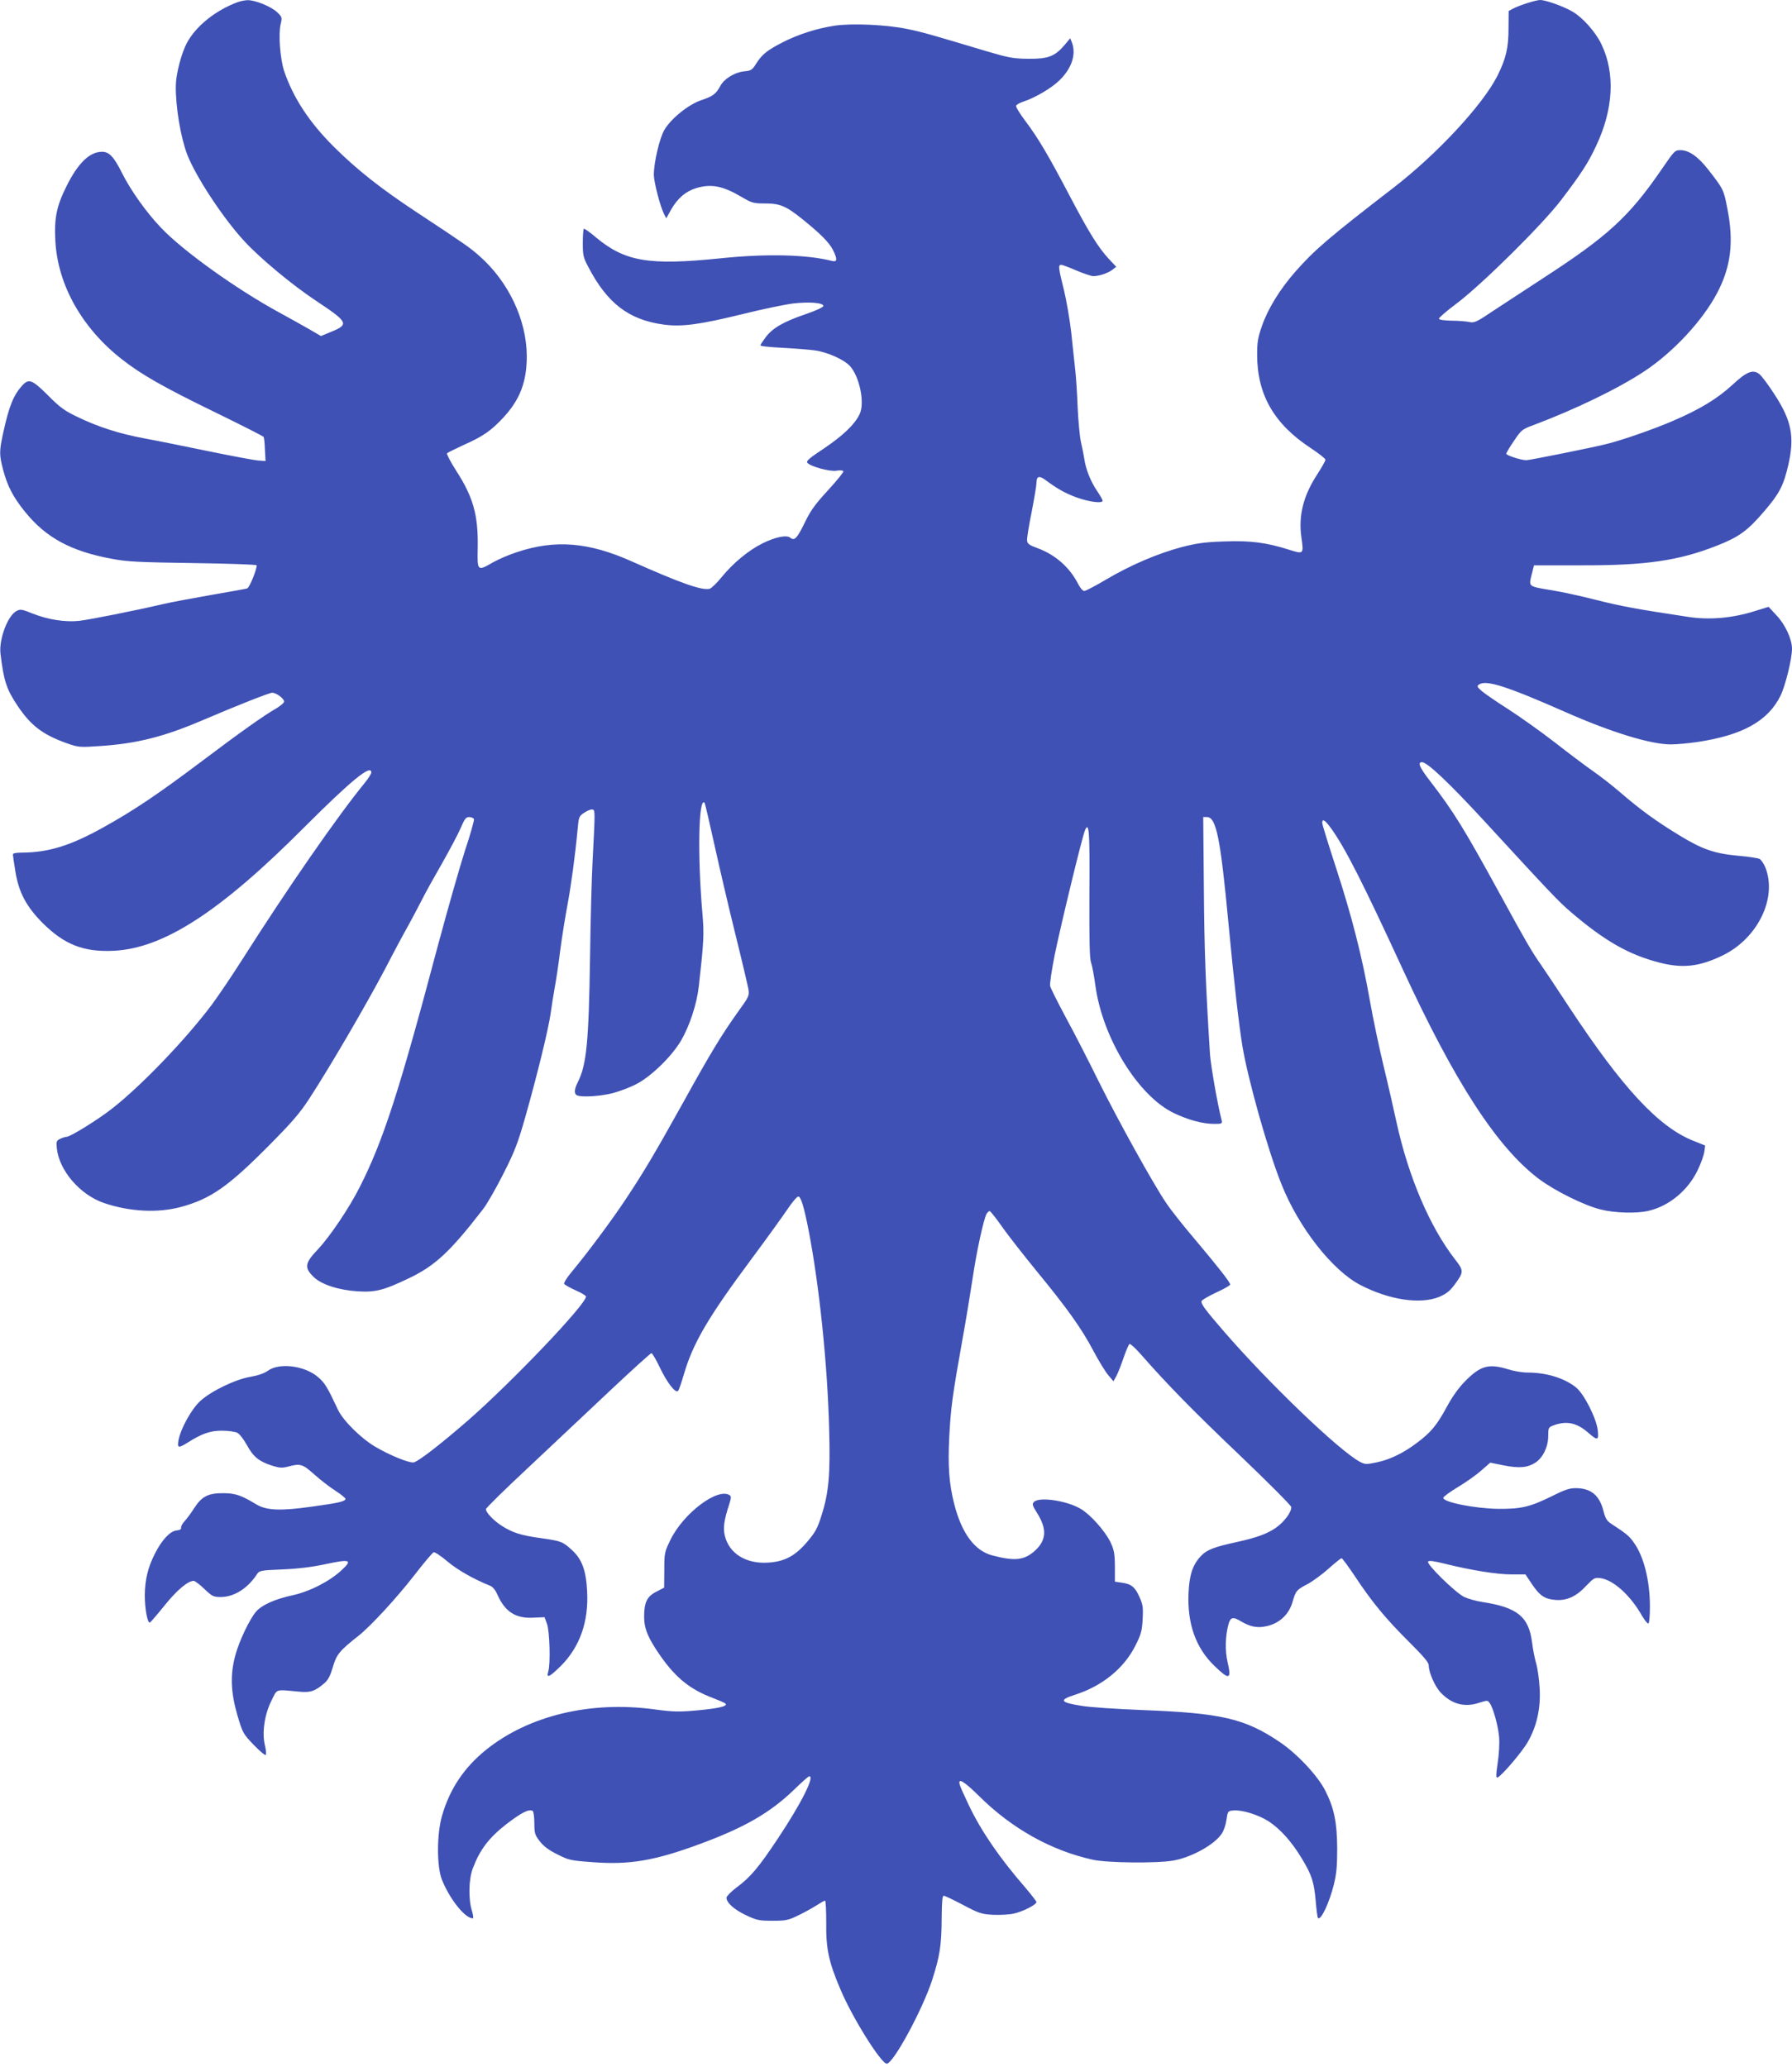
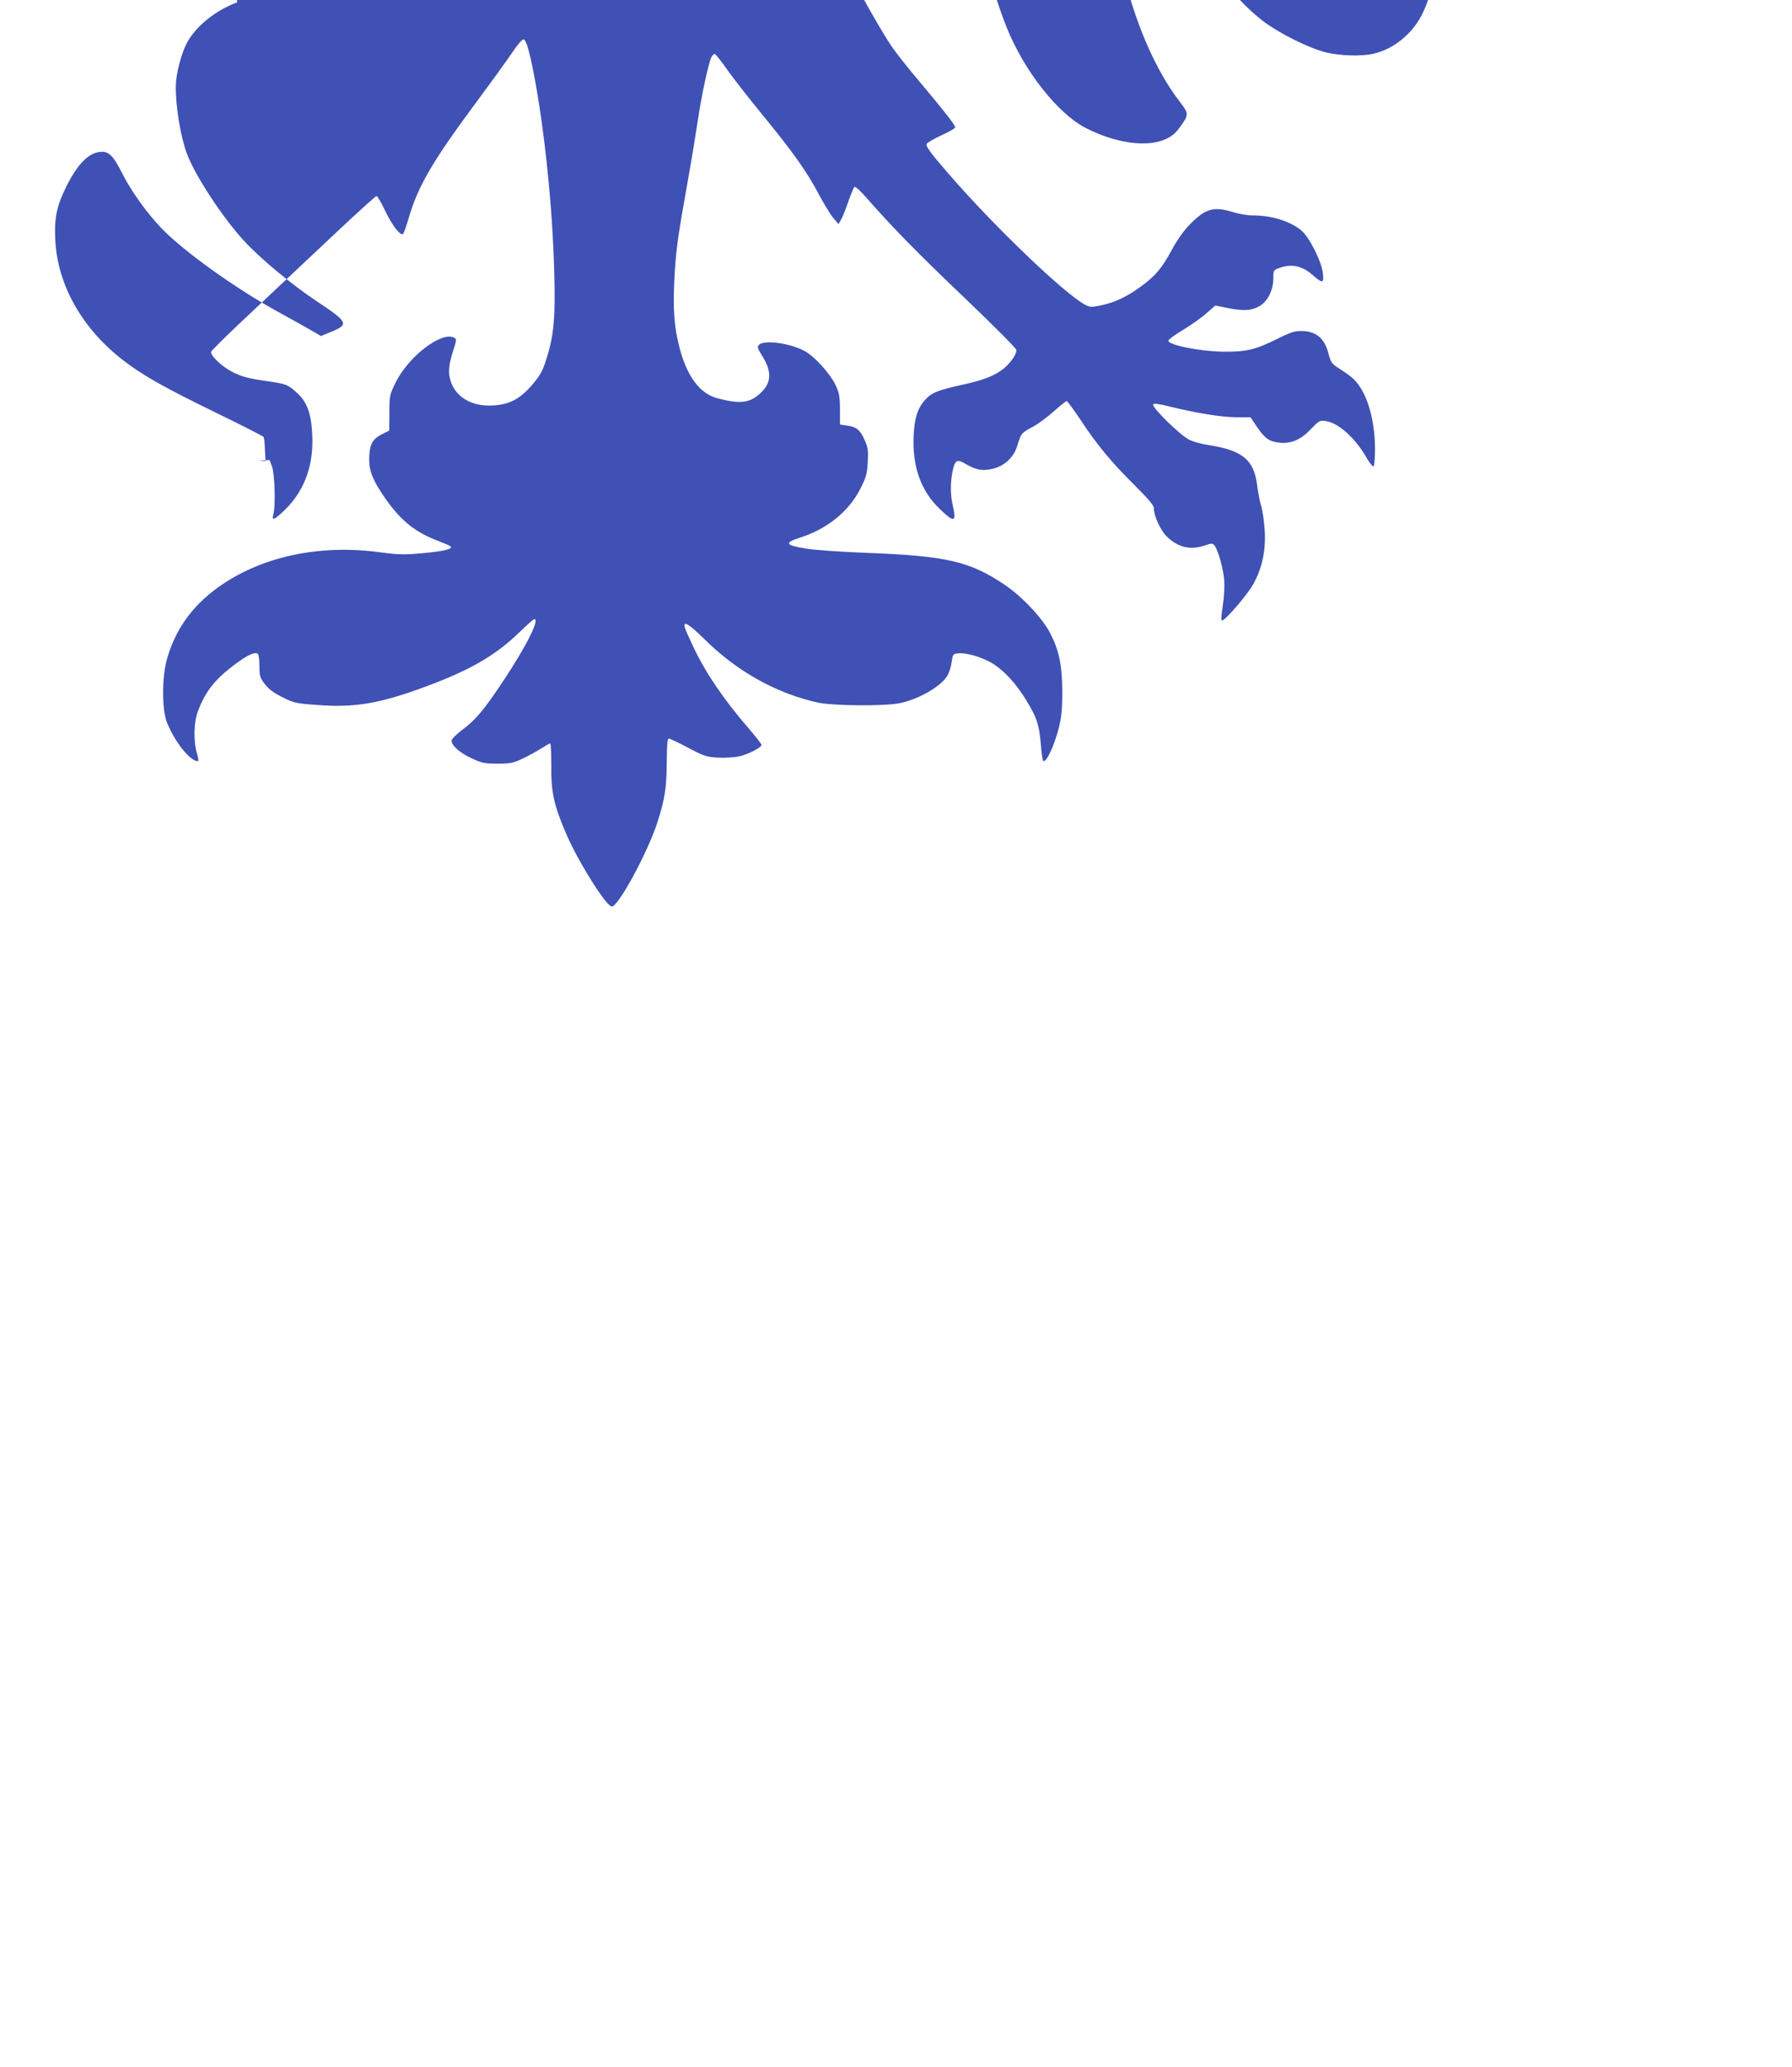
<svg xmlns="http://www.w3.org/2000/svg" version="1.0" width="1110pt" height="1280pt" viewBox="0 0 1110 1280" preserveAspectRatio="xMidYMid meet">
  <g transform="translate(0,1280) scale(0.1,-0.1)" fill="#3f51b5" stroke="none">
-     <path d="M1470 12786 c-136 -51 -257 -148 -313 -253 -34 -65 -67 -191 -68 -263 -2 -130 30 -321 71 -428 53 -136 221 -392 352 -534 98 -107 299 -274 449 -373 196 -130 203 -144 90 -190 l-63 -26 -67 39 c-36 21 -126 71 -199 111 -261 143 -590 378 -725 521 -90 94 -187 230 -242 340 -50 100 -79 130 -123 130 -76 0 -148 -69 -219 -211 -63 -126 -78 -200 -70 -343 15 -272 166 -539 412 -731 121 -95 256 -172 581 -330 160 -78 294 -146 297 -151 3 -5 7 -40 8 -79 l4 -70 -45 3 c-25 2 -164 28 -310 58 -146 30 -323 66 -395 79 -156 29 -287 71 -415 133 -80 38 -109 59 -183 134 -98 97 -118 105 -159 61 -55 -61 -82 -128 -118 -293 -25 -115 -25 -136 -1 -228 26 -100 62 -170 134 -259 131 -163 286 -247 542 -294 94 -18 165 -21 503 -26 215 -3 392 -9 392 -14 0 -29 -45 -139 -59 -143 -9 -3 -110 -21 -226 -41 -115 -20 -248 -45 -295 -56 -171 -40 -457 -97 -521 -104 -86 -9 -193 8 -286 45 -67 27 -77 29 -101 16 -54 -28 -109 -175 -99 -263 20 -169 37 -222 108 -327 82 -121 154 -176 306 -230 70 -24 76 -25 205 -16 224 15 391 57 624 156 232 99 420 173 440 174 25 0 74 -36 74 -55 0 -7 -21 -25 -47 -41 -79 -45 -225 -149 -460 -326 -274 -206 -425 -308 -615 -413 -201 -112 -337 -154 -500 -155 -40 0 -58 -4 -58 -12 0 -7 7 -53 15 -103 21 -132 68 -219 169 -321 135 -134 254 -181 441 -172 308 15 658 241 1179 764 292 292 416 393 416 340 0 -8 -19 -38 -42 -66 -170 -208 -481 -657 -759 -1095 -63 -99 -147 -223 -187 -277 -162 -216 -437 -502 -616 -642 -86 -68 -260 -176 -283 -176 -6 0 -24 -5 -39 -12 -24 -11 -26 -16 -22 -59 14 -137 143 -288 292 -339 159 -54 332 -63 475 -25 185 50 293 125 545 379 143 144 194 203 251 291 127 194 354 584 468 800 60 116 126 239 147 275 20 36 57 106 82 155 25 50 84 155 130 235 45 80 96 175 112 213 24 56 32 67 52 67 14 0 27 -6 30 -13 2 -7 -22 -94 -55 -192 -32 -99 -109 -369 -171 -600 -237 -893 -337 -1202 -482 -1487 -65 -129 -184 -305 -257 -383 -84 -88 -88 -115 -27 -174 47 -46 156 -81 272 -88 110 -7 163 7 319 82 161 77 255 165 458 428 26 34 83 134 127 222 69 136 89 189 136 355 73 258 141 536 155 635 6 44 17 115 25 158 8 43 24 146 34 230 11 84 31 208 44 277 23 122 49 313 64 475 7 76 8 80 41 102 19 13 42 22 50 20 18 -3 18 -5 2 -312 -6 -110 -13 -380 -16 -600 -8 -532 -22 -670 -76 -777 -23 -45 -24 -74 -3 -82 32 -12 143 -5 218 14 42 11 109 36 149 57 92 48 218 171 275 268 54 92 99 229 111 340 31 276 33 321 22 448 -31 357 -24 723 13 686 3 -2 30 -119 61 -259 31 -140 89 -390 130 -555 41 -165 77 -319 81 -341 6 -40 3 -47 -63 -138 -101 -141 -173 -259 -342 -565 -176 -316 -243 -429 -354 -596 -85 -129 -241 -338 -332 -447 -32 -38 -54 -72 -50 -79 4 -6 36 -24 71 -40 35 -15 64 -33 64 -38 0 -49 -460 -531 -735 -771 -165 -143 -300 -248 -331 -256 -26 -7 -151 44 -242 98 -87 52 -197 161 -228 227 -67 142 -81 166 -123 202 -82 72 -241 92 -312 40 -20 -15 -60 -29 -106 -37 -95 -16 -242 -87 -311 -149 -56 -50 -125 -176 -137 -248 -7 -45 1 -46 57 -11 89 56 139 74 213 74 39 0 81 -6 95 -13 14 -7 41 -42 60 -77 39 -72 75 -101 157 -127 45 -14 61 -15 99 -5 75 20 88 16 161 -49 37 -33 96 -79 131 -101 34 -22 62 -45 62 -50 0 -16 -45 -26 -206 -48 -197 -28 -282 -24 -345 13 -96 58 -130 69 -203 70 -95 1 -135 -19 -182 -91 -20 -32 -48 -69 -61 -83 -13 -14 -23 -32 -21 -40 2 -9 -8 -15 -29 -17 -39 -4 -91 -59 -133 -143 -44 -85 -62 -163 -63 -258 0 -86 17 -175 32 -169 4 2 45 49 90 105 76 95 145 153 181 153 7 0 37 -22 66 -50 48 -46 57 -50 101 -50 83 0 167 53 224 140 16 24 21 25 160 31 97 4 185 15 268 33 150 32 166 26 99 -36 -74 -70 -199 -134 -305 -157 -111 -24 -193 -61 -228 -103 -40 -48 -102 -178 -126 -265 -34 -122 -30 -231 11 -373 33 -111 35 -116 101 -185 37 -38 71 -67 75 -63 4 5 2 32 -5 60 -19 78 -2 192 41 277 37 74 20 69 169 55 72 -7 100 2 158 52 23 19 36 44 53 100 22 78 41 101 159 194 74 58 239 237 348 378 57 74 110 136 117 139 7 3 46 -23 86 -57 63 -53 160 -108 261 -149 19 -7 35 -26 48 -56 47 -106 113 -149 222 -143 l70 3 15 -40 c17 -45 23 -251 8 -297 -13 -44 8 -34 78 35 118 118 173 275 163 461 -6 129 -32 199 -91 254 -60 55 -67 58 -191 76 -126 17 -180 34 -247 77 -51 33 -98 82 -98 103 0 7 118 123 263 258 144 135 372 350 507 477 135 127 250 231 255 231 6 0 29 -40 52 -88 44 -93 97 -162 113 -146 5 5 21 50 35 99 57 196 148 353 425 725 92 124 190 260 219 303 28 42 58 77 66 77 16 0 35 -62 64 -210 66 -341 117 -830 127 -1230 8 -275 -2 -393 -46 -531 -25 -81 -38 -106 -88 -165 -75 -89 -141 -125 -244 -131 -137 -9 -241 56 -268 166 -12 50 -5 97 27 195 13 41 13 50 2 57 -74 47 -284 -111 -365 -275 -38 -78 -39 -83 -39 -189 l-1 -109 -48 -25 c-58 -29 -76 -66 -76 -155 0 -76 25 -134 104 -247 95 -134 183 -204 321 -256 39 -15 74 -30 79 -35 16 -16 -43 -30 -175 -42 -111 -10 -145 -10 -264 6 -398 54 -780 -38 -1045 -251 -136 -110 -224 -242 -272 -408 -33 -116 -33 -315 0 -397 49 -121 143 -238 191 -238 5 0 2 21 -6 48 -22 71 -20 195 6 262 44 116 99 188 206 272 95 73 142 97 165 83 5 -3 10 -37 10 -75 0 -62 3 -73 33 -112 23 -30 55 -55 108 -81 71 -36 81 -39 218 -49 230 -18 387 9 668 113 276 102 432 192 580 334 48 47 91 85 96 85 35 0 -50 -168 -192 -382 -123 -185 -172 -243 -260 -308 -33 -25 -60 -53 -61 -62 0 -31 48 -74 122 -109 66 -31 81 -34 163 -34 80 0 97 3 155 31 36 17 87 45 114 62 28 18 53 32 57 32 4 0 7 -62 7 -137 -2 -161 15 -242 88 -413 73 -174 252 -460 287 -460 41 1 222 336 281 518 48 149 58 216 59 380 1 107 4 142 13 142 7 0 61 -26 120 -57 98 -52 114 -57 185 -61 43 -2 101 1 131 8 57 13 138 55 138 71 0 5 -32 46 -71 92 -158 182 -271 347 -348 508 -27 57 -53 114 -56 127 -13 45 26 22 121 -72 202 -200 445 -336 703 -393 91 -20 399 -23 500 -5 112 20 253 98 298 165 13 18 26 57 30 87 8 54 9 55 43 58 53 5 154 -26 218 -67 72 -47 143 -126 205 -229 63 -104 76 -145 87 -265 4 -54 11 -101 14 -105 18 -17 70 94 98 206 17 69 21 116 21 227 -1 158 -19 248 -73 354 -46 93 -175 230 -283 303 -217 146 -360 179 -852 198 -154 6 -323 17 -375 26 -134 21 -143 36 -40 69 166 53 300 161 371 300 38 75 43 94 47 169 4 74 1 90 -21 139 -27 60 -50 78 -111 86 l-40 6 0 95 c-1 83 -5 102 -29 153 -35 69 -123 168 -183 203 -86 51 -256 76 -289 43 -13 -13 -11 -21 21 -72 60 -97 56 -166 -16 -231 -66 -59 -125 -65 -265 -28 -108 29 -188 137 -234 317 -32 125 -40 233 -31 415 9 181 21 265 80 595 22 121 51 297 65 390 24 163 67 361 86 398 6 9 14 17 19 17 5 0 40 -44 77 -97 38 -54 136 -179 217 -278 187 -228 276 -352 349 -491 32 -60 73 -128 91 -149 l33 -39 19 34 c10 19 30 71 45 115 15 43 31 81 36 82 6 2 39 -29 74 -69 158 -180 316 -342 609 -621 173 -165 316 -309 318 -319 5 -28 -44 -95 -96 -130 -53 -37 -120 -61 -243 -88 -137 -30 -182 -47 -217 -83 -54 -55 -75 -119 -80 -234 -8 -191 46 -340 162 -451 91 -88 105 -83 80 25 -17 71 -14 164 6 236 12 42 28 46 74 18 61 -36 104 -45 164 -31 77 17 137 73 158 149 21 70 24 75 95 112 31 17 90 60 129 95 39 35 75 64 80 64 5 0 42 -51 83 -112 105 -159 192 -264 334 -405 92 -92 123 -128 123 -147 0 -44 39 -132 76 -170 68 -70 147 -91 236 -61 50 16 53 16 65 -1 22 -30 53 -141 59 -213 3 -38 -1 -106 -9 -159 -11 -72 -11 -92 -2 -90 23 6 155 160 190 223 55 97 79 208 72 330 -3 55 -13 125 -22 155 -9 30 -20 88 -25 128 -20 160 -91 218 -308 251 -40 6 -91 21 -114 32 -56 29 -236 205 -222 219 7 7 40 2 104 -14 161 -40 321 -66 412 -66 l87 0 38 -57 c50 -75 80 -95 146 -101 72 -6 131 21 193 88 46 48 52 51 87 47 81 -11 187 -107 259 -235 17 -28 34 -49 39 -46 5 3 9 50 9 104 0 162 -38 313 -101 399 -27 39 -50 57 -138 114 -27 18 -37 33 -48 77 -24 97 -75 142 -166 144 -44 1 -69 -7 -157 -51 -135 -66 -188 -78 -330 -77 -144 2 -340 41 -340 68 0 7 41 37 91 67 50 30 115 76 145 103 l55 48 84 -17 c97 -19 148 -14 197 18 46 31 78 98 78 164 0 49 2 54 28 64 81 32 147 20 218 -42 60 -52 68 -51 61 14 -9 75 -86 227 -136 266 -72 57 -182 91 -300 91 -31 0 -85 9 -119 20 -120 37 -171 23 -265 -72 -41 -41 -81 -97 -116 -162 -62 -114 -98 -157 -185 -222 -84 -63 -166 -103 -248 -120 -65 -14 -73 -13 -104 3 -129 69 -564 486 -843 808 -117 135 -144 172 -138 188 3 7 44 31 91 53 47 21 86 44 86 49 0 14 -72 106 -221 283 -70 82 -149 182 -176 223 -83 123 -297 510 -416 749 -61 124 -152 302 -204 397 -51 95 -95 183 -98 196 -4 13 10 102 29 198 40 193 170 730 187 768 25 58 30 -10 27 -394 -1 -288 1 -399 10 -425 7 -19 19 -84 27 -143 44 -325 265 -684 486 -790 90 -43 179 -67 249 -67 49 0 52 1 47 23 -26 100 -67 338 -72 407 -27 430 -35 636 -38 1023 l-4 447 23 0 c58 0 84 -131 134 -665 35 -370 64 -620 86 -755 35 -209 160 -653 243 -857 107 -267 314 -530 486 -620 179 -93 370 -122 488 -75 45 19 66 35 96 75 59 80 59 87 3 159 -156 201 -288 511 -362 849 -16 74 -51 229 -79 344 -28 116 -67 300 -86 410 -49 277 -113 526 -211 826 -46 141 -84 264 -84 273 0 28 17 18 53 -31 88 -121 199 -340 447 -878 322 -698 583 -1100 841 -1295 100 -75 280 -164 383 -190 87 -22 222 -26 295 -9 129 29 247 127 307 253 20 41 38 92 41 114 l5 38 -70 28 c-217 85 -441 326 -773 830 -76 116 -156 236 -177 266 -54 77 -90 138 -252 435 -222 405 -284 506 -431 697 -66 85 -80 118 -51 118 33 0 170 -130 392 -371 401 -436 455 -493 530 -557 208 -178 358 -264 548 -313 143 -37 246 -26 388 42 221 105 344 357 269 547 -10 24 -26 47 -36 53 -11 5 -68 14 -128 19 -151 14 -225 39 -369 127 -143 87 -241 158 -366 266 -49 42 -123 100 -165 129 -42 29 -149 109 -237 178 -89 69 -220 162 -290 207 -71 45 -145 96 -164 112 -30 26 -33 32 -20 41 44 32 169 -8 535 -169 285 -126 529 -201 655 -201 36 0 110 7 165 15 279 42 437 130 514 287 30 61 71 228 71 290 0 59 -41 149 -95 206 l-50 54 -84 -26 c-139 -44 -283 -57 -416 -36 -307 46 -421 67 -569 105 -94 24 -218 51 -276 60 -145 24 -141 21 -123 95 l15 59 292 0 c399 -1 602 28 839 121 138 54 191 92 296 215 94 110 118 157 148 285 40 176 21 275 -87 440 -37 58 -79 113 -93 124 -40 30 -79 14 -167 -68 -91 -84 -199 -150 -364 -221 -112 -49 -315 -120 -412 -144 -76 -20 -479 -101 -500 -101 -32 0 -124 30 -124 40 0 5 21 41 48 80 44 66 51 72 117 96 263 99 528 227 691 335 177 117 359 312 449 482 87 164 106 319 64 528 -22 114 -24 118 -115 235 -65 84 -122 124 -175 124 -34 0 -37 -3 -114 -115 -204 -298 -336 -418 -740 -680 -93 -61 -226 -148 -295 -193 -116 -78 -127 -83 -160 -76 -19 4 -68 8 -109 8 -43 1 -76 5 -78 12 -2 5 47 48 109 94 156 117 532 489 647 640 125 164 168 230 217 335 108 227 120 450 34 630 -36 76 -115 165 -178 202 -55 33 -168 73 -202 73 -28 -1 -124 -31 -167 -53 l-28 -15 -1 -109 c0 -121 -16 -187 -69 -293 -91 -180 -373 -484 -644 -693 -402 -310 -489 -385 -607 -519 -95 -108 -170 -229 -207 -336 -26 -74 -30 -101 -30 -182 1 -245 105 -426 332 -575 50 -33 91 -65 91 -72 0 -7 -22 -46 -49 -88 -88 -134 -119 -257 -100 -393 15 -104 14 -105 -74 -77 -142 45 -239 58 -402 52 -123 -4 -171 -11 -265 -35 -150 -40 -316 -111 -467 -200 -67 -40 -129 -72 -137 -72 -9 0 -27 21 -40 48 -52 100 -141 178 -251 218 -49 18 -61 26 -63 46 -2 13 11 92 28 176 16 83 30 165 30 181 0 41 16 47 52 21 79 -58 124 -84 198 -111 78 -28 160 -38 160 -20 0 5 -15 32 -34 60 -40 58 -71 136 -80 201 -4 25 -13 72 -21 105 -7 33 -16 130 -20 215 -3 85 -10 193 -16 240 -5 47 -16 148 -24 225 -9 77 -29 194 -45 260 -34 135 -36 155 -17 155 8 0 50 -16 94 -35 45 -19 92 -35 105 -35 36 0 90 18 118 39 l24 19 -47 50 c-65 71 -120 159 -238 383 -135 257 -197 362 -275 466 -36 47 -63 92 -60 98 2 7 22 18 43 25 72 23 176 84 225 132 77 75 105 161 78 234 l-11 27 -35 -42 c-61 -71 -102 -86 -224 -85 -94 1 -121 6 -260 47 -337 101 -395 118 -488 137 -126 27 -342 37 -452 21 -111 -17 -227 -54 -324 -104 -95 -49 -126 -74 -162 -131 -25 -40 -32 -44 -76 -48 -57 -6 -123 -46 -146 -90 -27 -50 -46 -64 -117 -88 -79 -26 -189 -114 -230 -185 -29 -48 -65 -202 -65 -276 0 -47 40 -200 64 -246 l13 -25 30 54 c40 70 90 113 155 133 94 28 165 14 282 -55 63 -37 74 -40 145 -40 93 0 130 -16 231 -97 114 -92 165 -144 189 -190 29 -58 28 -77 -5 -69 -157 40 -407 46 -694 16 -442 -45 -589 -20 -770 131 -37 32 -71 55 -74 52 -3 -4 -6 -44 -6 -89 0 -74 3 -89 34 -147 117 -225 251 -328 467 -357 111 -15 221 -1 493 66 121 30 262 59 311 65 101 11 185 4 185 -16 0 -7 -46 -29 -111 -51 -135 -46 -203 -85 -246 -142 -18 -24 -33 -47 -33 -51 0 -5 62 -11 138 -15 75 -4 165 -11 200 -16 75 -10 179 -56 216 -96 60 -65 94 -229 61 -298 -30 -64 -104 -134 -221 -213 -92 -61 -112 -78 -103 -89 19 -23 140 -56 180 -49 21 4 40 2 43 -3 3 -5 -40 -58 -95 -118 -83 -90 -108 -126 -145 -202 -46 -95 -63 -113 -89 -92 -22 19 -94 4 -172 -35 -87 -43 -183 -123 -253 -209 -29 -36 -63 -69 -74 -72 -49 -12 -178 34 -484 170 -266 119 -475 136 -712 56 -47 -15 -114 -44 -149 -64 -94 -54 -95 -53 -92 90 4 202 -27 315 -134 480 -35 55 -60 103 -56 107 5 5 51 27 102 51 120 53 170 88 245 168 105 113 147 223 147 383 -1 225 -114 463 -296 622 -58 51 -85 70 -382 266 -229 151 -374 266 -516 407 -154 153 -253 305 -309 470 -25 77 -36 226 -22 289 10 43 10 46 -22 76 -37 35 -137 75 -182 74 -16 0 -45 -6 -64 -13z" />
+     <path d="M1470 12786 c-136 -51 -257 -148 -313 -253 -34 -65 -67 -191 -68 -263 -2 -130 30 -321 71 -428 53 -136 221 -392 352 -534 98 -107 299 -274 449 -373 196 -130 203 -144 90 -190 l-63 -26 -67 39 c-36 21 -126 71 -199 111 -261 143 -590 378 -725 521 -90 94 -187 230 -242 340 -50 100 -79 130 -123 130 -76 0 -148 -69 -219 -211 -63 -126 -78 -200 -70 -343 15 -272 166 -539 412 -731 121 -95 256 -172 581 -330 160 -78 294 -146 297 -151 3 -5 7 -40 8 -79 l4 -70 -45 3 l70 3 15 -40 c17 -45 23 -251 8 -297 -13 -44 8 -34 78 35 118 118 173 275 163 461 -6 129 -32 199 -91 254 -60 55 -67 58 -191 76 -126 17 -180 34 -247 77 -51 33 -98 82 -98 103 0 7 118 123 263 258 144 135 372 350 507 477 135 127 250 231 255 231 6 0 29 -40 52 -88 44 -93 97 -162 113 -146 5 5 21 50 35 99 57 196 148 353 425 725 92 124 190 260 219 303 28 42 58 77 66 77 16 0 35 -62 64 -210 66 -341 117 -830 127 -1230 8 -275 -2 -393 -46 -531 -25 -81 -38 -106 -88 -165 -75 -89 -141 -125 -244 -131 -137 -9 -241 56 -268 166 -12 50 -5 97 27 195 13 41 13 50 2 57 -74 47 -284 -111 -365 -275 -38 -78 -39 -83 -39 -189 l-1 -109 -48 -25 c-58 -29 -76 -66 -76 -155 0 -76 25 -134 104 -247 95 -134 183 -204 321 -256 39 -15 74 -30 79 -35 16 -16 -43 -30 -175 -42 -111 -10 -145 -10 -264 6 -398 54 -780 -38 -1045 -251 -136 -110 -224 -242 -272 -408 -33 -116 -33 -315 0 -397 49 -121 143 -238 191 -238 5 0 2 21 -6 48 -22 71 -20 195 6 262 44 116 99 188 206 272 95 73 142 97 165 83 5 -3 10 -37 10 -75 0 -62 3 -73 33 -112 23 -30 55 -55 108 -81 71 -36 81 -39 218 -49 230 -18 387 9 668 113 276 102 432 192 580 334 48 47 91 85 96 85 35 0 -50 -168 -192 -382 -123 -185 -172 -243 -260 -308 -33 -25 -60 -53 -61 -62 0 -31 48 -74 122 -109 66 -31 81 -34 163 -34 80 0 97 3 155 31 36 17 87 45 114 62 28 18 53 32 57 32 4 0 7 -62 7 -137 -2 -161 15 -242 88 -413 73 -174 252 -460 287 -460 41 1 222 336 281 518 48 149 58 216 59 380 1 107 4 142 13 142 7 0 61 -26 120 -57 98 -52 114 -57 185 -61 43 -2 101 1 131 8 57 13 138 55 138 71 0 5 -32 46 -71 92 -158 182 -271 347 -348 508 -27 57 -53 114 -56 127 -13 45 26 22 121 -72 202 -200 445 -336 703 -393 91 -20 399 -23 500 -5 112 20 253 98 298 165 13 18 26 57 30 87 8 54 9 55 43 58 53 5 154 -26 218 -67 72 -47 143 -126 205 -229 63 -104 76 -145 87 -265 4 -54 11 -101 14 -105 18 -17 70 94 98 206 17 69 21 116 21 227 -1 158 -19 248 -73 354 -46 93 -175 230 -283 303 -217 146 -360 179 -852 198 -154 6 -323 17 -375 26 -134 21 -143 36 -40 69 166 53 300 161 371 300 38 75 43 94 47 169 4 74 1 90 -21 139 -27 60 -50 78 -111 86 l-40 6 0 95 c-1 83 -5 102 -29 153 -35 69 -123 168 -183 203 -86 51 -256 76 -289 43 -13 -13 -11 -21 21 -72 60 -97 56 -166 -16 -231 -66 -59 -125 -65 -265 -28 -108 29 -188 137 -234 317 -32 125 -40 233 -31 415 9 181 21 265 80 595 22 121 51 297 65 390 24 163 67 361 86 398 6 9 14 17 19 17 5 0 40 -44 77 -97 38 -54 136 -179 217 -278 187 -228 276 -352 349 -491 32 -60 73 -128 91 -149 l33 -39 19 34 c10 19 30 71 45 115 15 43 31 81 36 82 6 2 39 -29 74 -69 158 -180 316 -342 609 -621 173 -165 316 -309 318 -319 5 -28 -44 -95 -96 -130 -53 -37 -120 -61 -243 -88 -137 -30 -182 -47 -217 -83 -54 -55 -75 -119 -80 -234 -8 -191 46 -340 162 -451 91 -88 105 -83 80 25 -17 71 -14 164 6 236 12 42 28 46 74 18 61 -36 104 -45 164 -31 77 17 137 73 158 149 21 70 24 75 95 112 31 17 90 60 129 95 39 35 75 64 80 64 5 0 42 -51 83 -112 105 -159 192 -264 334 -405 92 -92 123 -128 123 -147 0 -44 39 -132 76 -170 68 -70 147 -91 236 -61 50 16 53 16 65 -1 22 -30 53 -141 59 -213 3 -38 -1 -106 -9 -159 -11 -72 -11 -92 -2 -90 23 6 155 160 190 223 55 97 79 208 72 330 -3 55 -13 125 -22 155 -9 30 -20 88 -25 128 -20 160 -91 218 -308 251 -40 6 -91 21 -114 32 -56 29 -236 205 -222 219 7 7 40 2 104 -14 161 -40 321 -66 412 -66 l87 0 38 -57 c50 -75 80 -95 146 -101 72 -6 131 21 193 88 46 48 52 51 87 47 81 -11 187 -107 259 -235 17 -28 34 -49 39 -46 5 3 9 50 9 104 0 162 -38 313 -101 399 -27 39 -50 57 -138 114 -27 18 -37 33 -48 77 -24 97 -75 142 -166 144 -44 1 -69 -7 -157 -51 -135 -66 -188 -78 -330 -77 -144 2 -340 41 -340 68 0 7 41 37 91 67 50 30 115 76 145 103 l55 48 84 -17 c97 -19 148 -14 197 18 46 31 78 98 78 164 0 49 2 54 28 64 81 32 147 20 218 -42 60 -52 68 -51 61 14 -9 75 -86 227 -136 266 -72 57 -182 91 -300 91 -31 0 -85 9 -119 20 -120 37 -171 23 -265 -72 -41 -41 -81 -97 -116 -162 -62 -114 -98 -157 -185 -222 -84 -63 -166 -103 -248 -120 -65 -14 -73 -13 -104 3 -129 69 -564 486 -843 808 -117 135 -144 172 -138 188 3 7 44 31 91 53 47 21 86 44 86 49 0 14 -72 106 -221 283 -70 82 -149 182 -176 223 -83 123 -297 510 -416 749 -61 124 -152 302 -204 397 -51 95 -95 183 -98 196 -4 13 10 102 29 198 40 193 170 730 187 768 25 58 30 -10 27 -394 -1 -288 1 -399 10 -425 7 -19 19 -84 27 -143 44 -325 265 -684 486 -790 90 -43 179 -67 249 -67 49 0 52 1 47 23 -26 100 -67 338 -72 407 -27 430 -35 636 -38 1023 l-4 447 23 0 c58 0 84 -131 134 -665 35 -370 64 -620 86 -755 35 -209 160 -653 243 -857 107 -267 314 -530 486 -620 179 -93 370 -122 488 -75 45 19 66 35 96 75 59 80 59 87 3 159 -156 201 -288 511 -362 849 -16 74 -51 229 -79 344 -28 116 -67 300 -86 410 -49 277 -113 526 -211 826 -46 141 -84 264 -84 273 0 28 17 18 53 -31 88 -121 199 -340 447 -878 322 -698 583 -1100 841 -1295 100 -75 280 -164 383 -190 87 -22 222 -26 295 -9 129 29 247 127 307 253 20 41 38 92 41 114 l5 38 -70 28 c-217 85 -441 326 -773 830 -76 116 -156 236 -177 266 -54 77 -90 138 -252 435 -222 405 -284 506 -431 697 -66 85 -80 118 -51 118 33 0 170 -130 392 -371 401 -436 455 -493 530 -557 208 -178 358 -264 548 -313 143 -37 246 -26 388 42 221 105 344 357 269 547 -10 24 -26 47 -36 53 -11 5 -68 14 -128 19 -151 14 -225 39 -369 127 -143 87 -241 158 -366 266 -49 42 -123 100 -165 129 -42 29 -149 109 -237 178 -89 69 -220 162 -290 207 -71 45 -145 96 -164 112 -30 26 -33 32 -20 41 44 32 169 -8 535 -169 285 -126 529 -201 655 -201 36 0 110 7 165 15 279 42 437 130 514 287 30 61 71 228 71 290 0 59 -41 149 -95 206 l-50 54 -84 -26 c-139 -44 -283 -57 -416 -36 -307 46 -421 67 -569 105 -94 24 -218 51 -276 60 -145 24 -141 21 -123 95 l15 59 292 0 c399 -1 602 28 839 121 138 54 191 92 296 215 94 110 118 157 148 285 40 176 21 275 -87 440 -37 58 -79 113 -93 124 -40 30 -79 14 -167 -68 -91 -84 -199 -150 -364 -221 -112 -49 -315 -120 -412 -144 -76 -20 -479 -101 -500 -101 -32 0 -124 30 -124 40 0 5 21 41 48 80 44 66 51 72 117 96 263 99 528 227 691 335 177 117 359 312 449 482 87 164 106 319 64 528 -22 114 -24 118 -115 235 -65 84 -122 124 -175 124 -34 0 -37 -3 -114 -115 -204 -298 -336 -418 -740 -680 -93 -61 -226 -148 -295 -193 -116 -78 -127 -83 -160 -76 -19 4 -68 8 -109 8 -43 1 -76 5 -78 12 -2 5 47 48 109 94 156 117 532 489 647 640 125 164 168 230 217 335 108 227 120 450 34 630 -36 76 -115 165 -178 202 -55 33 -168 73 -202 73 -28 -1 -124 -31 -167 -53 l-28 -15 -1 -109 c0 -121 -16 -187 -69 -293 -91 -180 -373 -484 -644 -693 -402 -310 -489 -385 -607 -519 -95 -108 -170 -229 -207 -336 -26 -74 -30 -101 -30 -182 1 -245 105 -426 332 -575 50 -33 91 -65 91 -72 0 -7 -22 -46 -49 -88 -88 -134 -119 -257 -100 -393 15 -104 14 -105 -74 -77 -142 45 -239 58 -402 52 -123 -4 -171 -11 -265 -35 -150 -40 -316 -111 -467 -200 -67 -40 -129 -72 -137 -72 -9 0 -27 21 -40 48 -52 100 -141 178 -251 218 -49 18 -61 26 -63 46 -2 13 11 92 28 176 16 83 30 165 30 181 0 41 16 47 52 21 79 -58 124 -84 198 -111 78 -28 160 -38 160 -20 0 5 -15 32 -34 60 -40 58 -71 136 -80 201 -4 25 -13 72 -21 105 -7 33 -16 130 -20 215 -3 85 -10 193 -16 240 -5 47 -16 148 -24 225 -9 77 -29 194 -45 260 -34 135 -36 155 -17 155 8 0 50 -16 94 -35 45 -19 92 -35 105 -35 36 0 90 18 118 39 l24 19 -47 50 c-65 71 -120 159 -238 383 -135 257 -197 362 -275 466 -36 47 -63 92 -60 98 2 7 22 18 43 25 72 23 176 84 225 132 77 75 105 161 78 234 l-11 27 -35 -42 c-61 -71 -102 -86 -224 -85 -94 1 -121 6 -260 47 -337 101 -395 118 -488 137 -126 27 -342 37 -452 21 -111 -17 -227 -54 -324 -104 -95 -49 -126 -74 -162 -131 -25 -40 -32 -44 -76 -48 -57 -6 -123 -46 -146 -90 -27 -50 -46 -64 -117 -88 -79 -26 -189 -114 -230 -185 -29 -48 -65 -202 -65 -276 0 -47 40 -200 64 -246 l13 -25 30 54 c40 70 90 113 155 133 94 28 165 14 282 -55 63 -37 74 -40 145 -40 93 0 130 -16 231 -97 114 -92 165 -144 189 -190 29 -58 28 -77 -5 -69 -157 40 -407 46 -694 16 -442 -45 -589 -20 -770 131 -37 32 -71 55 -74 52 -3 -4 -6 -44 -6 -89 0 -74 3 -89 34 -147 117 -225 251 -328 467 -357 111 -15 221 -1 493 66 121 30 262 59 311 65 101 11 185 4 185 -16 0 -7 -46 -29 -111 -51 -135 -46 -203 -85 -246 -142 -18 -24 -33 -47 -33 -51 0 -5 62 -11 138 -15 75 -4 165 -11 200 -16 75 -10 179 -56 216 -96 60 -65 94 -229 61 -298 -30 -64 -104 -134 -221 -213 -92 -61 -112 -78 -103 -89 19 -23 140 -56 180 -49 21 4 40 2 43 -3 3 -5 -40 -58 -95 -118 -83 -90 -108 -126 -145 -202 -46 -95 -63 -113 -89 -92 -22 19 -94 4 -172 -35 -87 -43 -183 -123 -253 -209 -29 -36 -63 -69 -74 -72 -49 -12 -178 34 -484 170 -266 119 -475 136 -712 56 -47 -15 -114 -44 -149 -64 -94 -54 -95 -53 -92 90 4 202 -27 315 -134 480 -35 55 -60 103 -56 107 5 5 51 27 102 51 120 53 170 88 245 168 105 113 147 223 147 383 -1 225 -114 463 -296 622 -58 51 -85 70 -382 266 -229 151 -374 266 -516 407 -154 153 -253 305 -309 470 -25 77 -36 226 -22 289 10 43 10 46 -22 76 -37 35 -137 75 -182 74 -16 0 -45 -6 -64 -13z" />
  </g>
</svg>